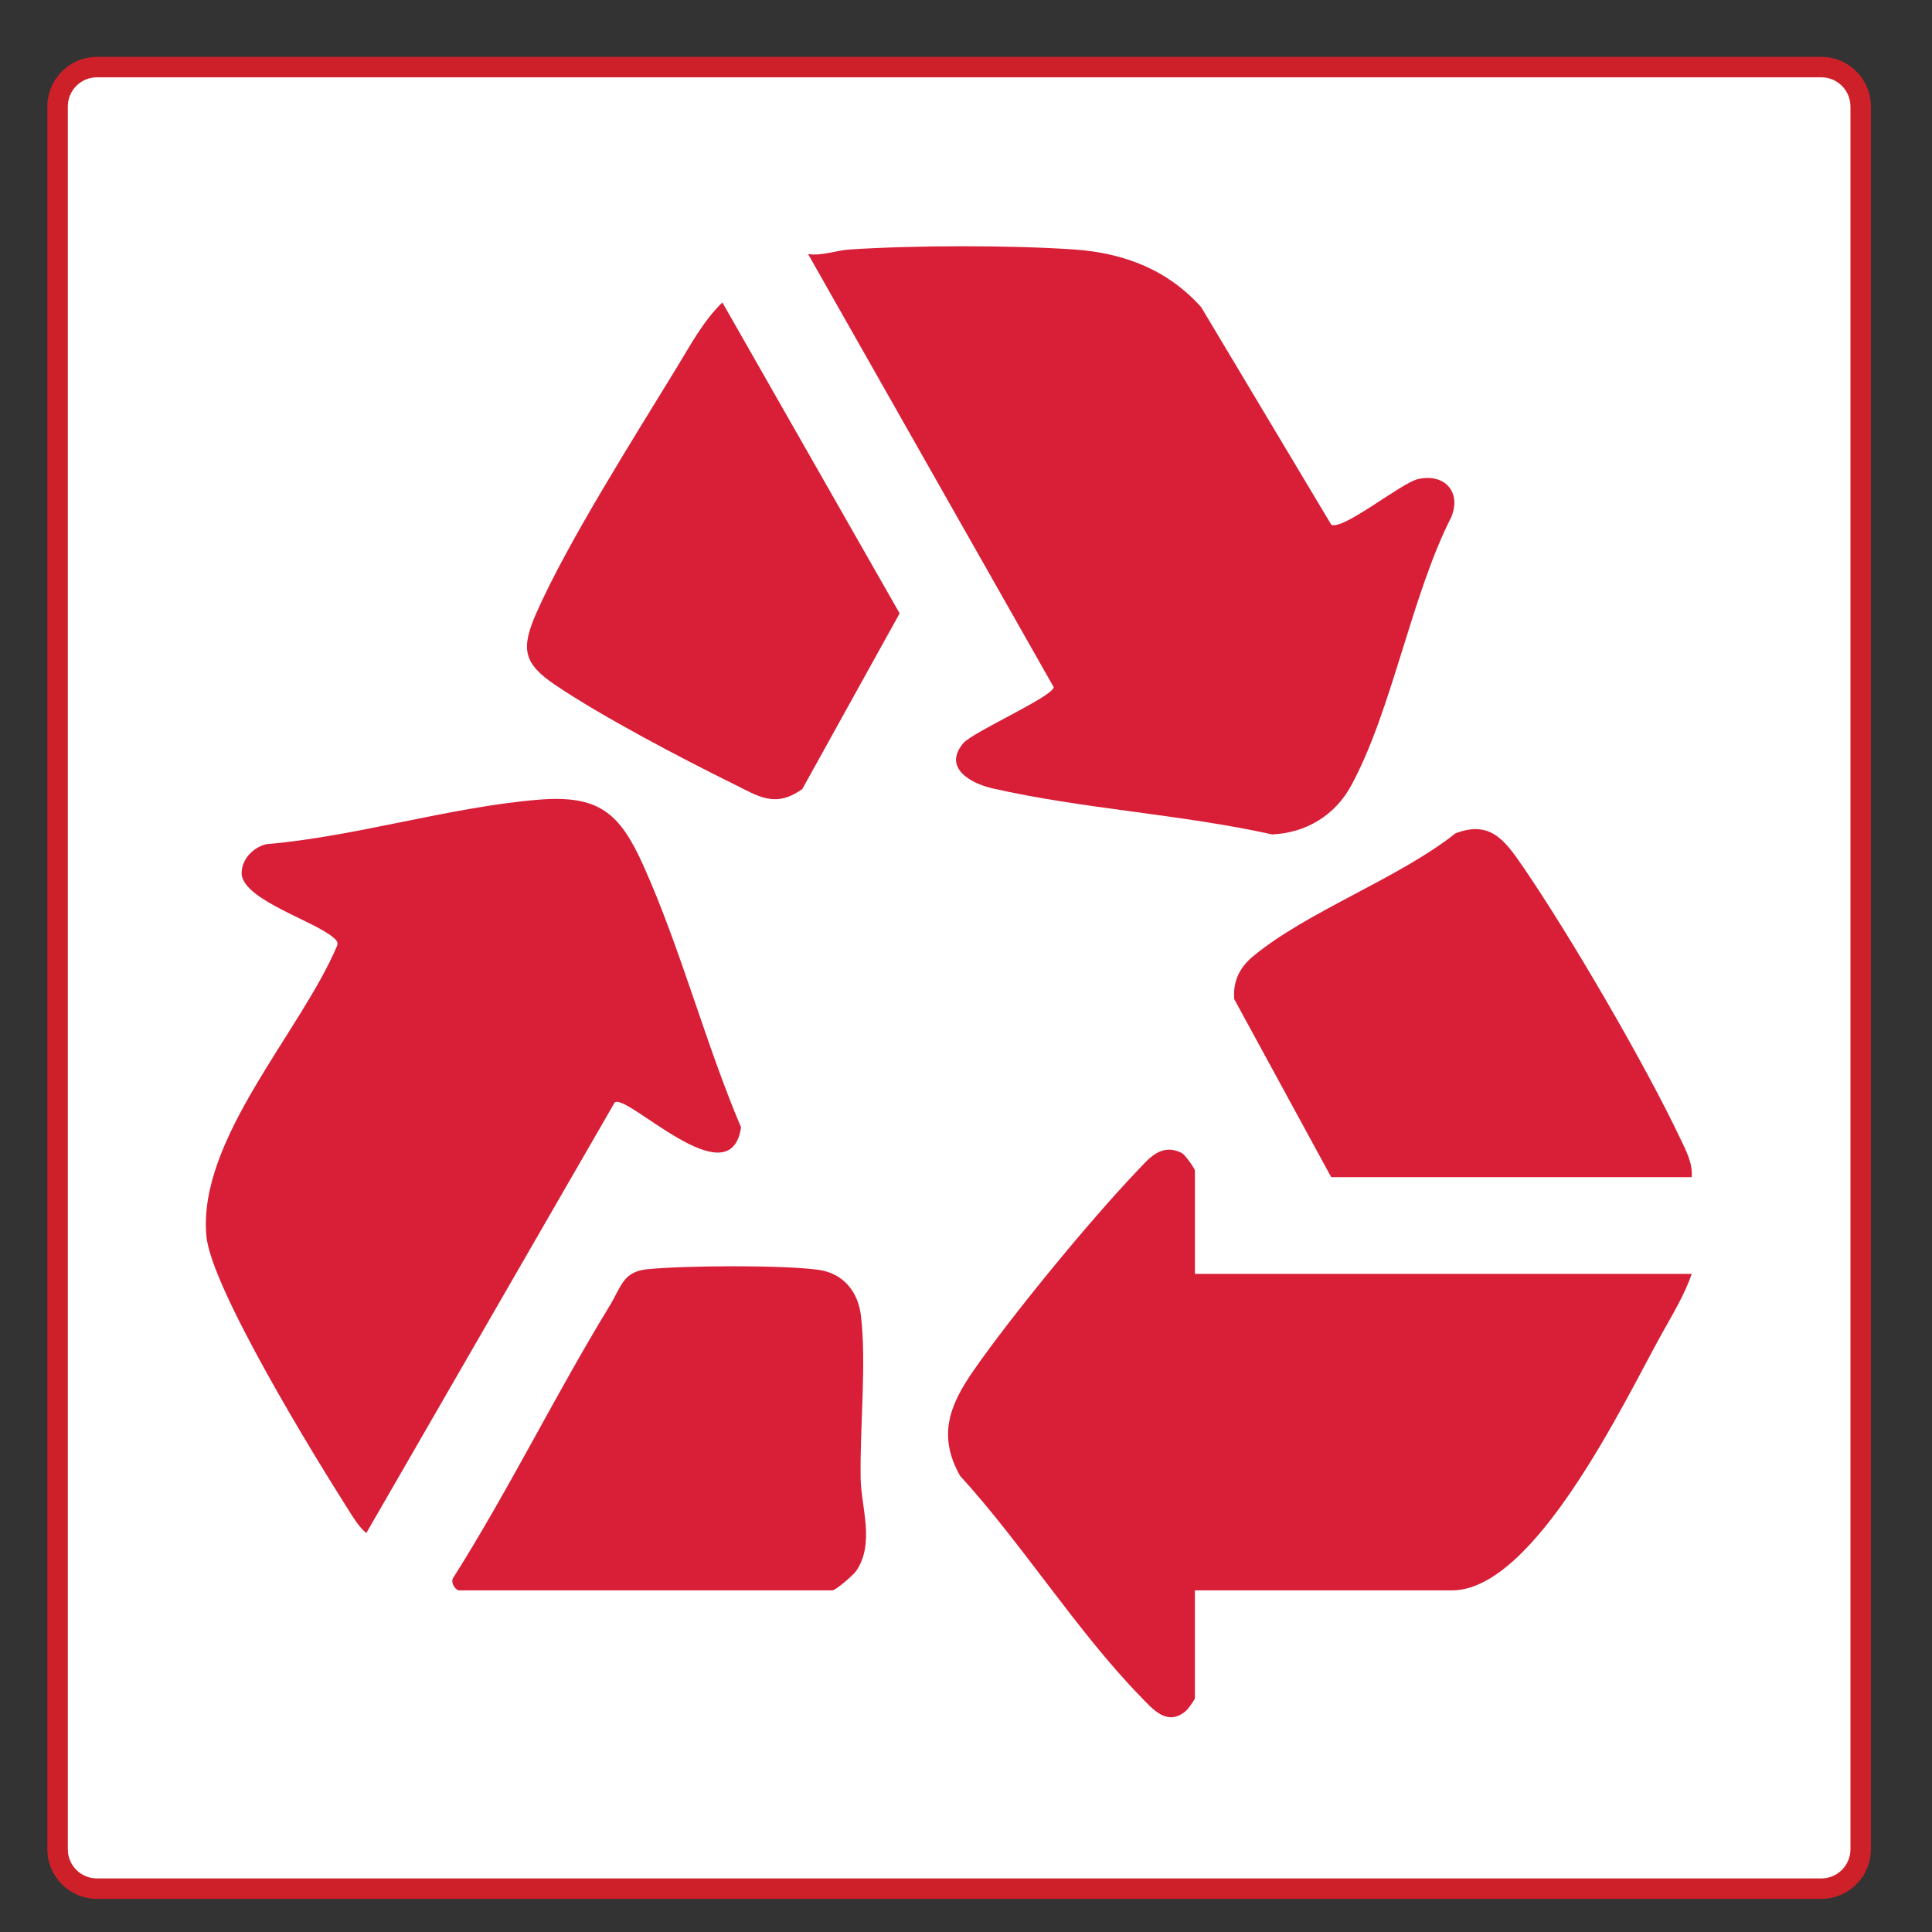
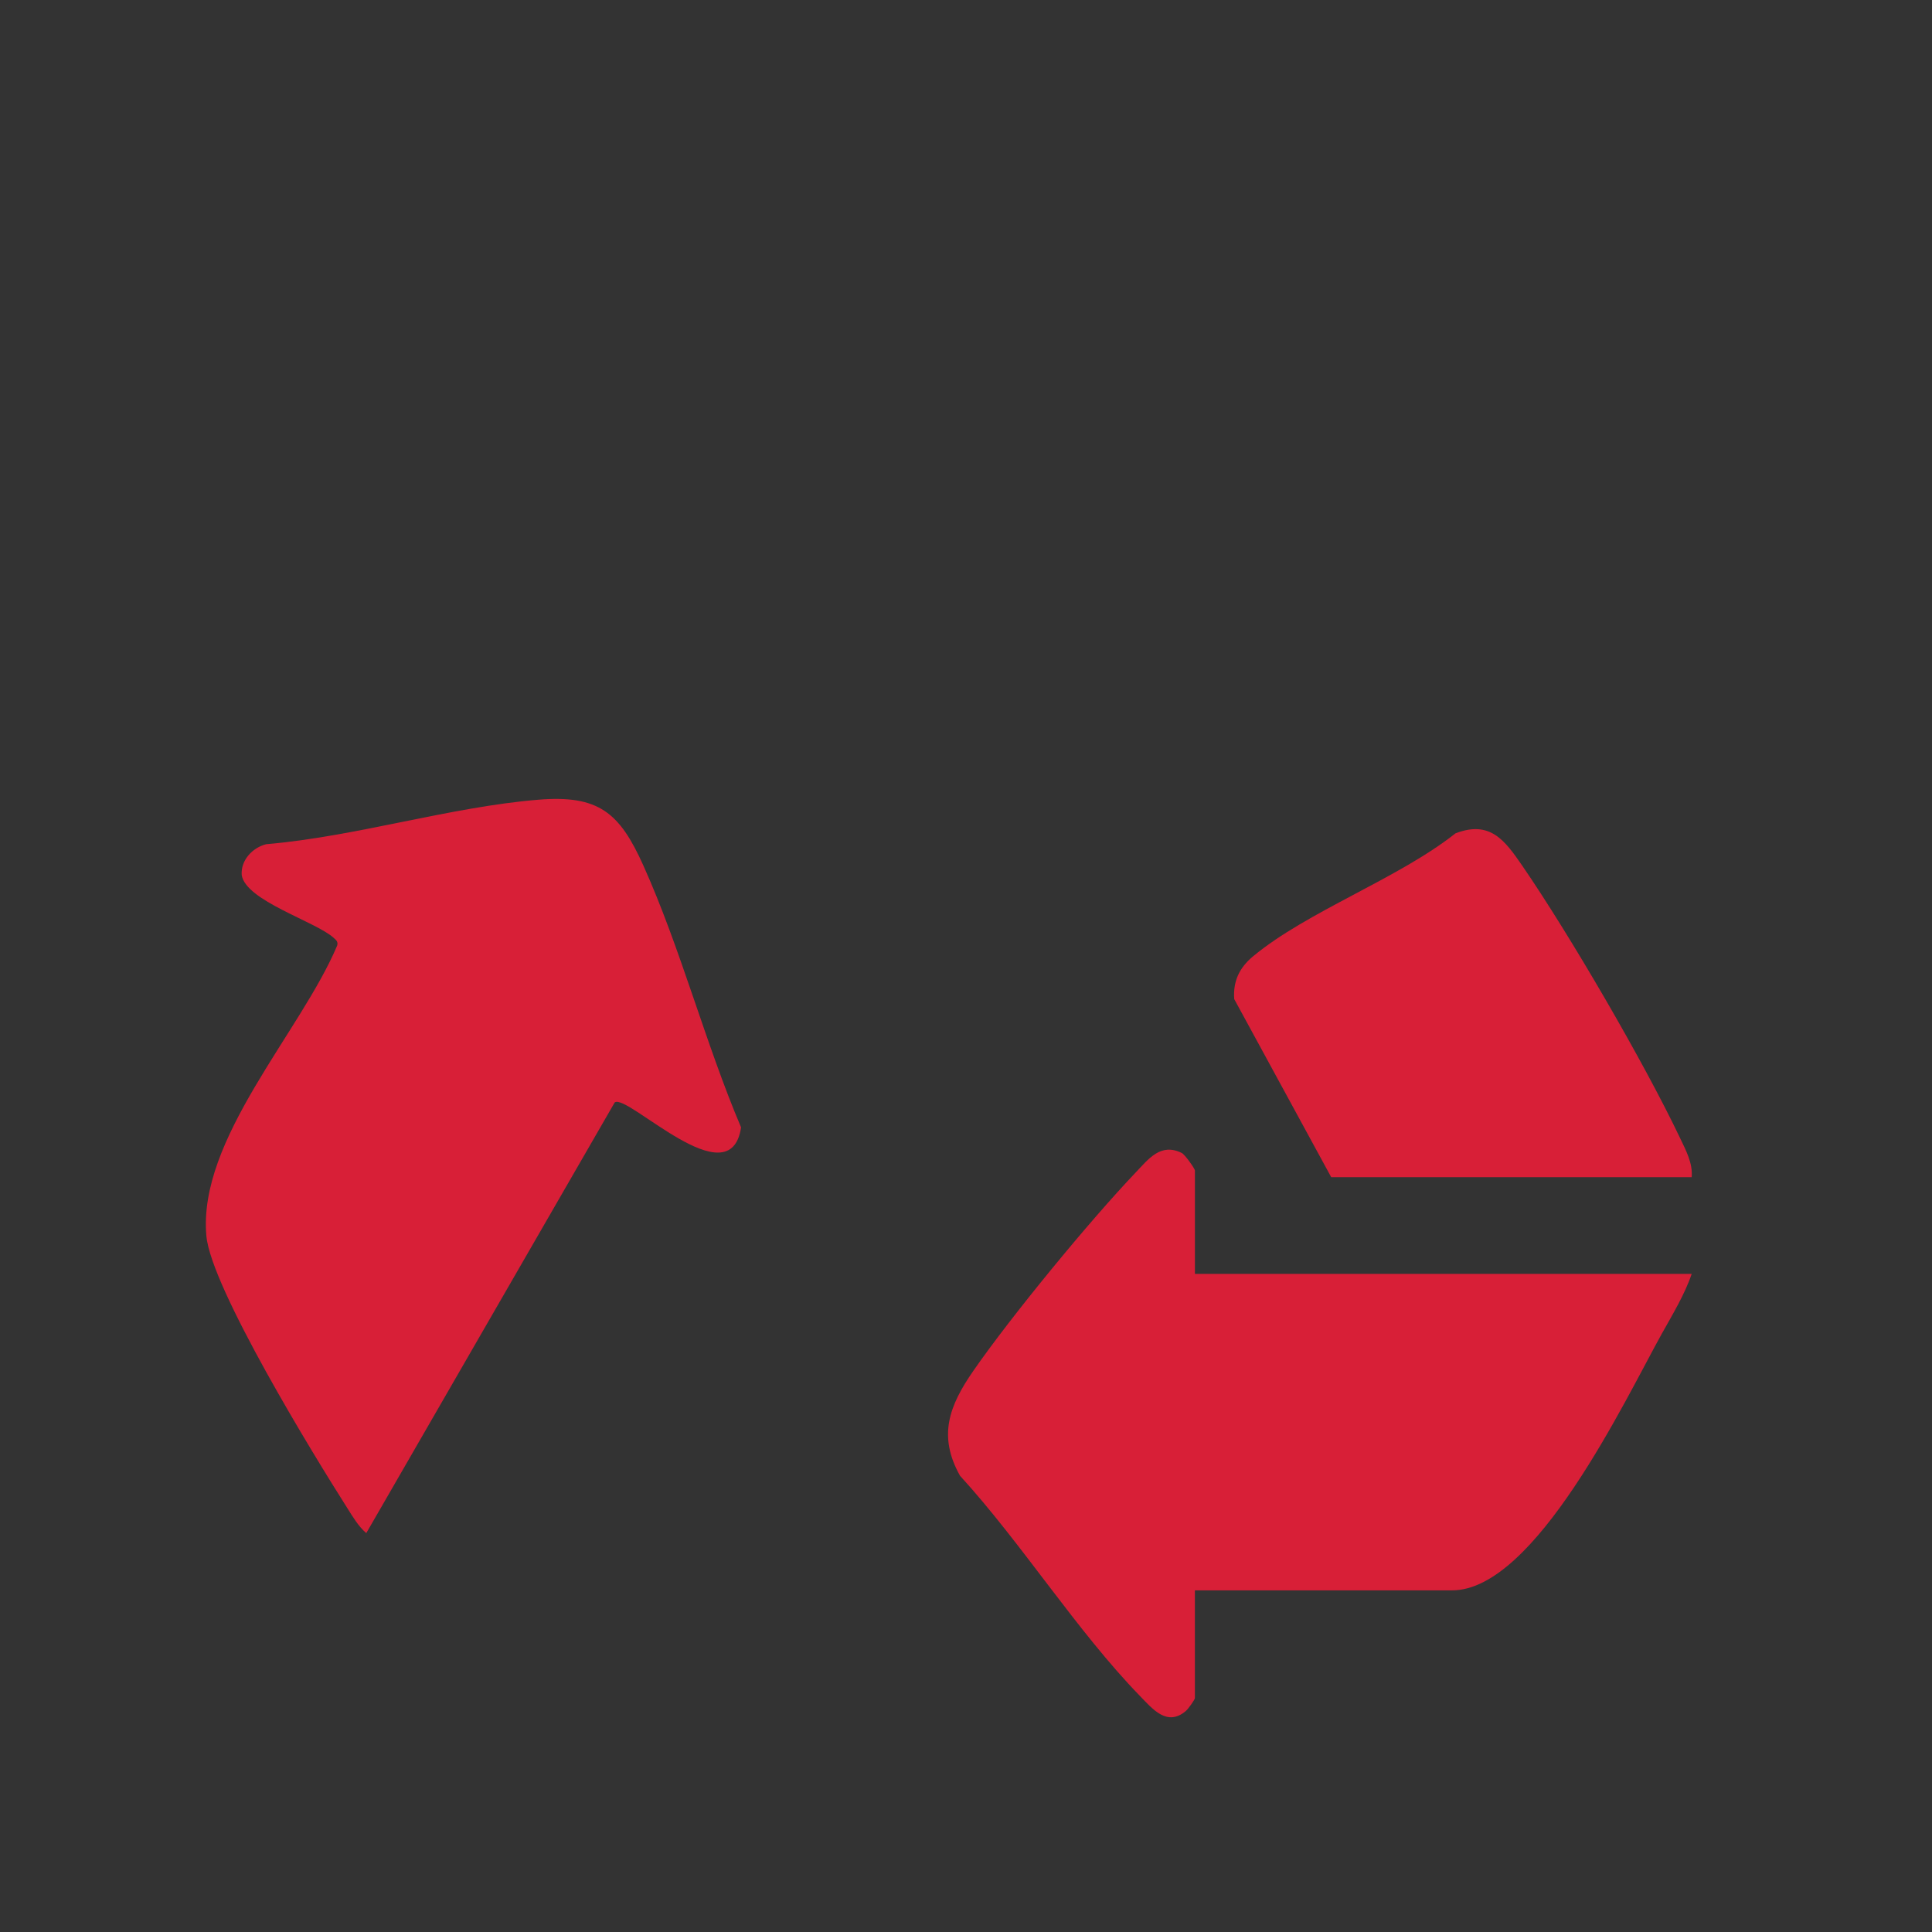
<svg xmlns="http://www.w3.org/2000/svg" id="Layer_1" data-name="Layer 1" viewBox="0 0 566.93 566.93">
  <rect x="0" y="0" width="566.93" height="566.93" fill="#333333" stroke="none" />
  <defs>
    <style>
      .cls-1 {
        fill: #fff;
      }

      .cls-2 {
        fill: #ce2029;
      }

      .cls-3 {
        fill: #d81f37;
      }
    </style>
  </defs>
  <g>
-     <path class="cls-1" d="M28.45,19.69h506c6.38,0,11.55,5.18,11.55,11.55v511.42c0,6.38-5.18,11.55-11.55,11.55H28.45c-6.38,0-11.55-5.18-11.55-11.55V31.24c0-6.38,5.18-11.55,11.55-11.55Z" />
-     <path class="cls-2" d="M534.45,22.69c4.72,0,8.55,3.83,8.55,8.55v511.42c0,4.72-3.83,8.55-8.55,8.55H28.45c-4.72,0-8.55-3.83-8.55-8.55V31.24c0-4.72,3.83-8.55,8.55-8.55h506M534.45,16.69H28.45c-8.02,0-14.55,6.53-14.55,14.55v511.42c0,8.02,6.53,14.55,14.55,14.55h506c8.02,0,14.55-6.53,14.55-14.55V31.24c0-8.02-6.53-14.55-14.55-14.55h0Z" />
-   </g>
+     </g>
  <g>
-     <path class="cls-3" d="M282.66,218.1c2.77-3.31,26.31-13.67,26.54-16.46l-72.07-127.08c4.19.58,8.11-1.08,12.2-1.35,18.71-1.24,47.21-1.29,65.9,0,14.56,1.01,27.4,5.92,37.25,16.93l38.17,63.83c3.39,1.76,20.53-12.25,25.43-13.38,7.67-1.76,12.85,3.6,9.8,11.12-11.8,23.2-17.38,56.76-29.44,78.91-4.69,8.62-13.25,13.83-23.16,14.23-26.59-5.91-55.69-7.48-82.04-13.51-6.43-1.47-14.63-6.02-8.58-13.25Z" />
-     <path class="cls-3" d="M180.38,323.5l-72.9,126.38c-2.36-2.04-3.91-4.73-5.55-7.32-9.74-15.31-39.98-64.63-41.37-79.87-2.58-28.39,27.68-59.83,38.38-85.22.34-1.17-.34-1.64-1.1-2.33-5.36-4.79-25.75-10.83-26.91-18.36-.33-4.35,3.17-8.07,7.21-9.06,26.24-2.23,53.89-10.92,79.82-13.05,17.73-1.46,23.85,3.82,30.78,19.2,10.93,24.25,18.24,52.27,28.72,76.95-3.17,21.15-33.38-10.07-37.07-7.32Z" />
+     <path class="cls-3" d="M180.38,323.5l-72.9,126.38c-2.36-2.04-3.91-4.73-5.55-7.32-9.74-15.31-39.98-64.63-41.37-79.87-2.58-28.39,27.68-59.83,38.38-85.22.34-1.17-.34-1.64-1.1-2.33-5.36-4.79-25.75-10.83-26.91-18.36-.33-4.35,3.17-8.07,7.21-9.06,26.24-2.23,53.89-10.92,79.82-13.05,17.73-1.46,23.85,3.82,30.78,19.2,10.93,24.25,18.24,52.27,28.72,76.95-3.17,21.15-33.38-10.07-37.07-7.32" />
    <path class="cls-3" d="M350.64,373.81h145.77c-2.01,6-5.71,12.07-8.81,17.64-10.67,19.19-37.09,75.23-61.5,75.23h-75.47v31.6c0,.48-1.98,3.22-2.65,3.79-5.49,4.65-9.66-.47-13.49-4.42-18.54-19.1-34.62-44.72-52.78-64.6-6.56-11.7-3.17-20.57,3.89-30.76,11.07-15.99,34.14-44.05,47.6-58.17,3.81-3.99,7.35-8.86,13.58-5.79.9.44,3.86,4.6,3.86,5.16v30.31Z" />
    <path class="cls-3" d="M496.41,345.43h-105.78l-28.46-52.26c-.37-5.27,1.53-9.23,5.55-12.56,15.91-13.19,42.57-22.77,59.38-36.07,10.13-3.9,14.46,2.03,19.54,9.41,13.92,20.24,35.86,57.91,46.38,80.04,1.71,3.59,3.75,7.35,3.39,11.44Z" />
-     <path class="cls-3" d="M134.57,466.68c-1.14-.31-2.59-2.56-1.4-3.96,16.3-25.82,29.79-53.43,45.68-79.46,3.52-5.77,3.92-10.09,11.11-10.82,10.82-1.09,39.82-1.28,50.27.19,7.15,1.01,11.55,6.31,12.4,13.4,1.68,13.93-.34,33.09-.08,47.81.15,8.45,4.19,18.93-1.23,27.04-.86,1.29-6.08,5.8-7.1,5.8h-109.65Z" />
-     <path class="cls-3" d="M235.44,231.52c-8.02,5.74-12.9,2.12-20.27-1.51-15.29-7.54-38.38-19.66-52.25-29.02-9.41-6.35-10.11-10.67-5.54-21.08,9.1-20.72,29.01-52.04,41.3-72.21,4-6.56,7.71-13.52,13.29-18.95l52.02,91.24-28.55,51.53Z" />
  </g>
</svg>